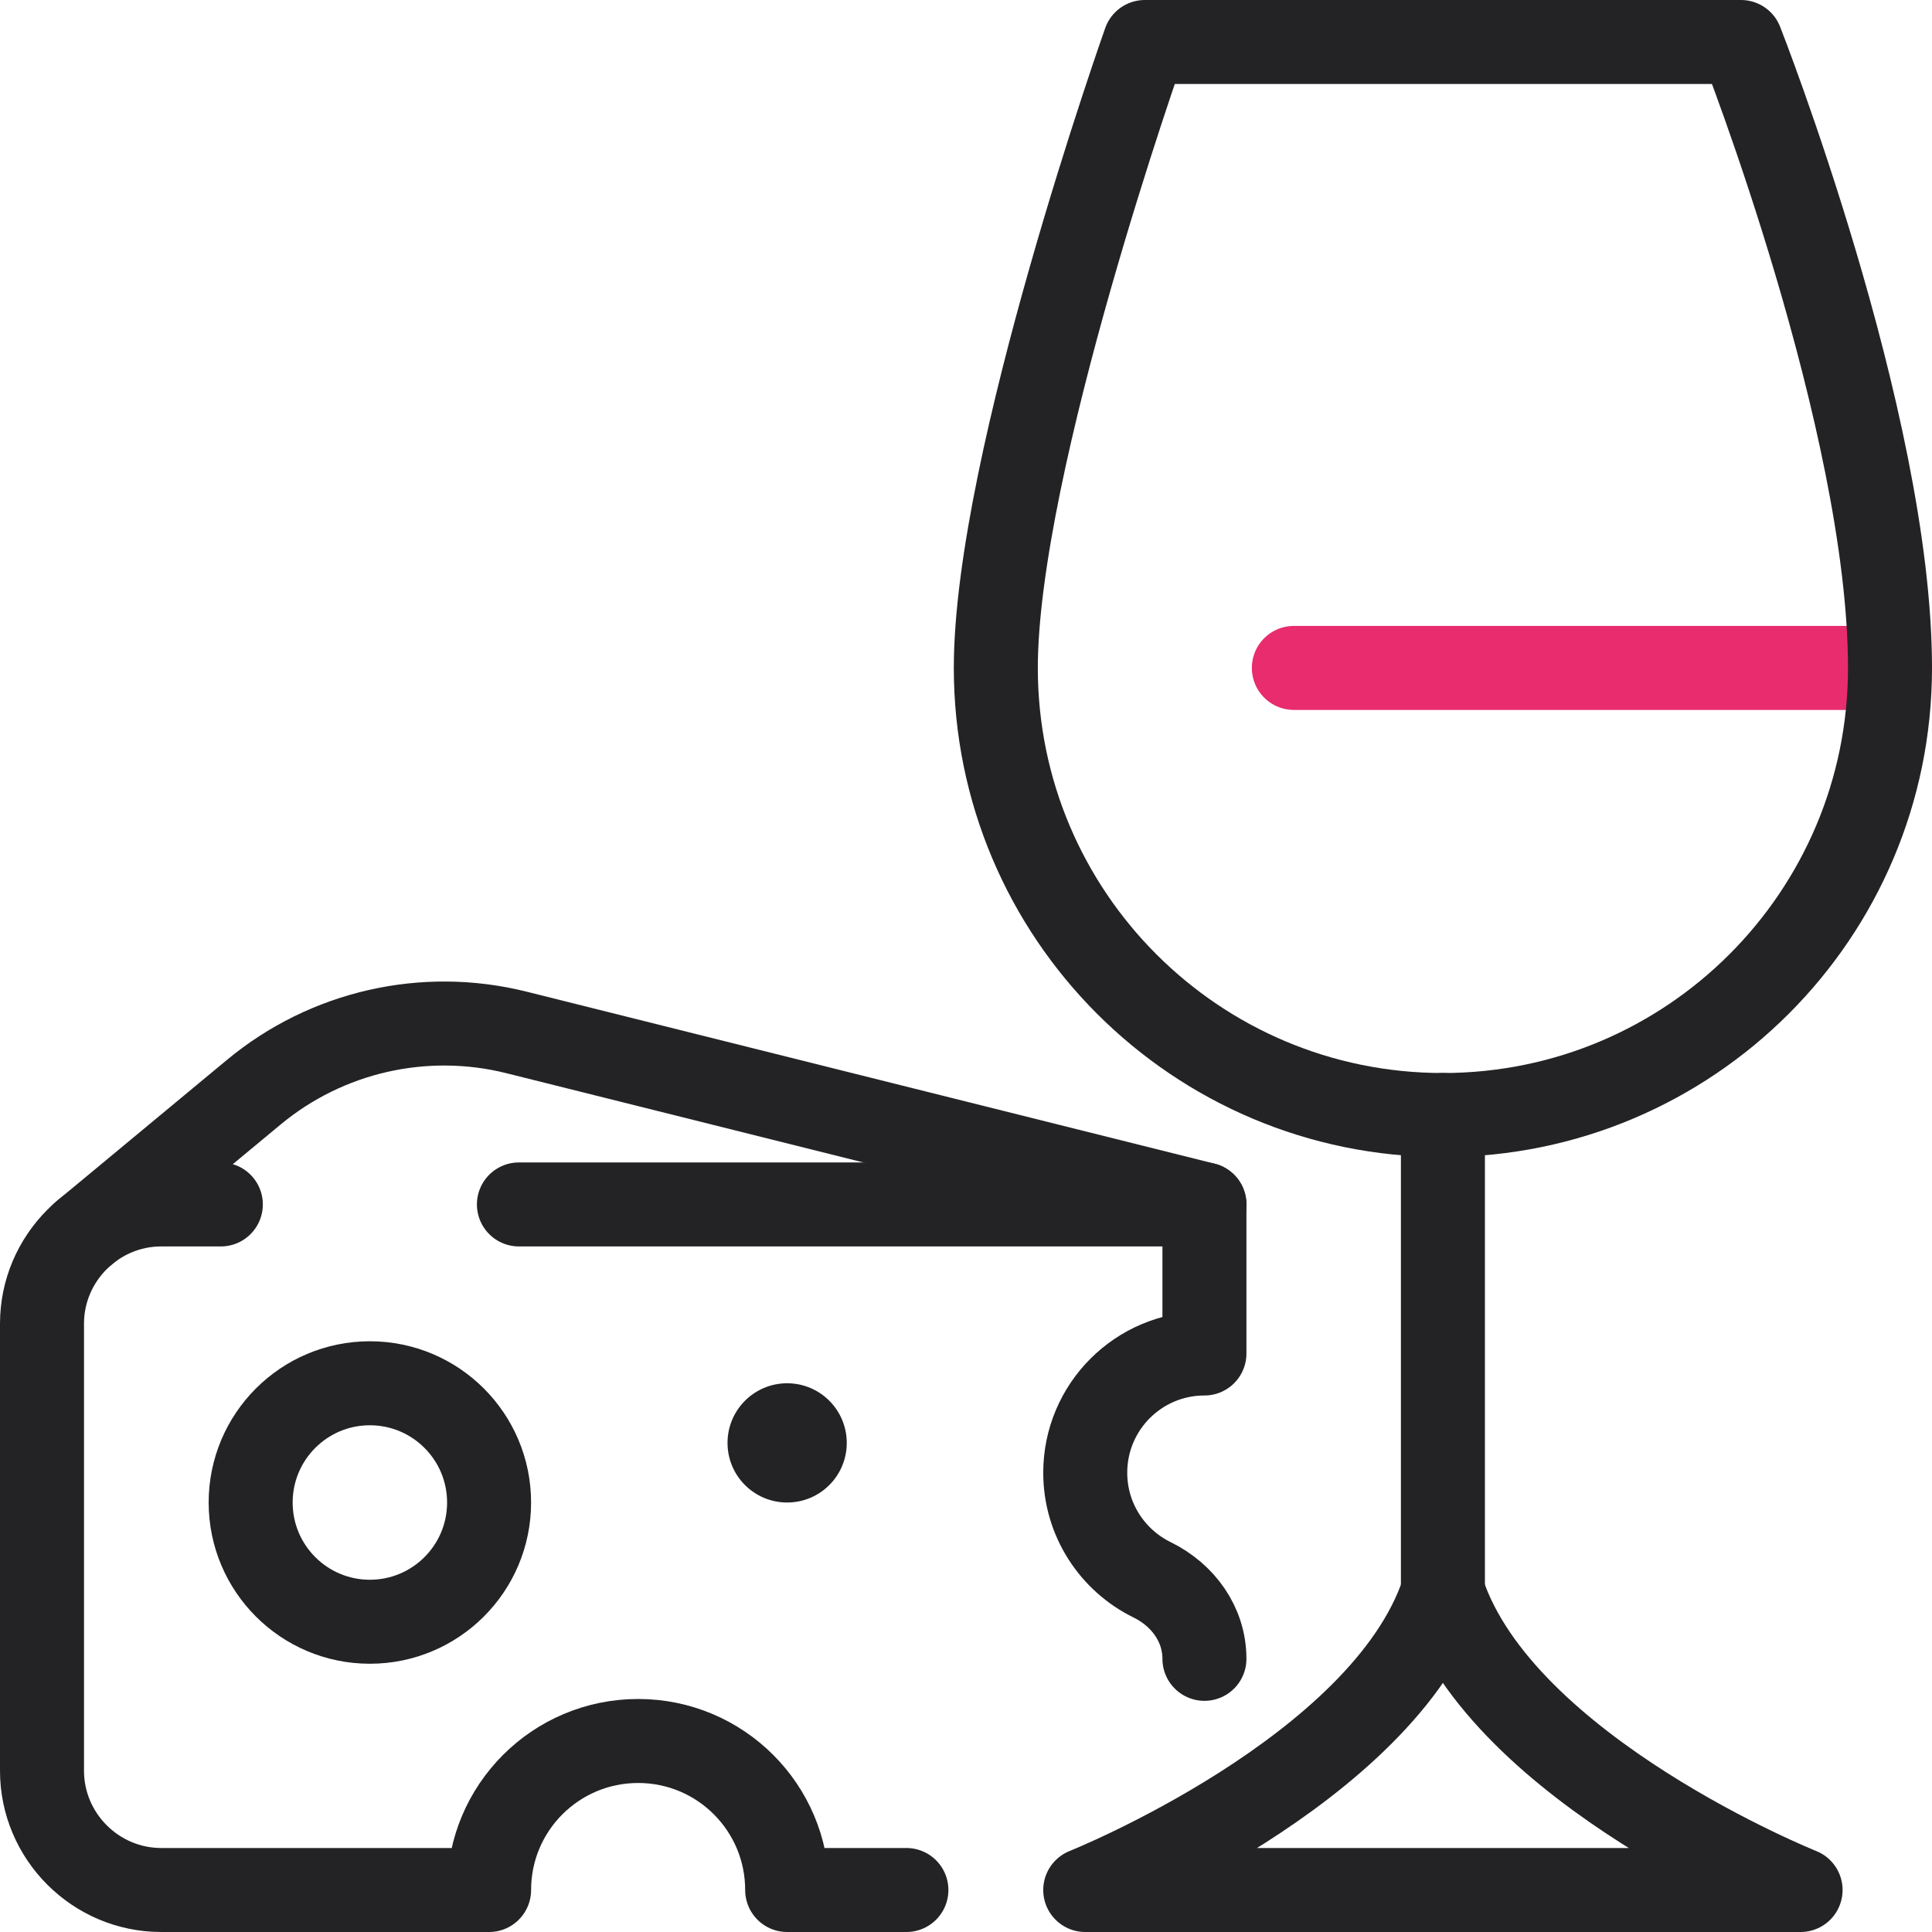
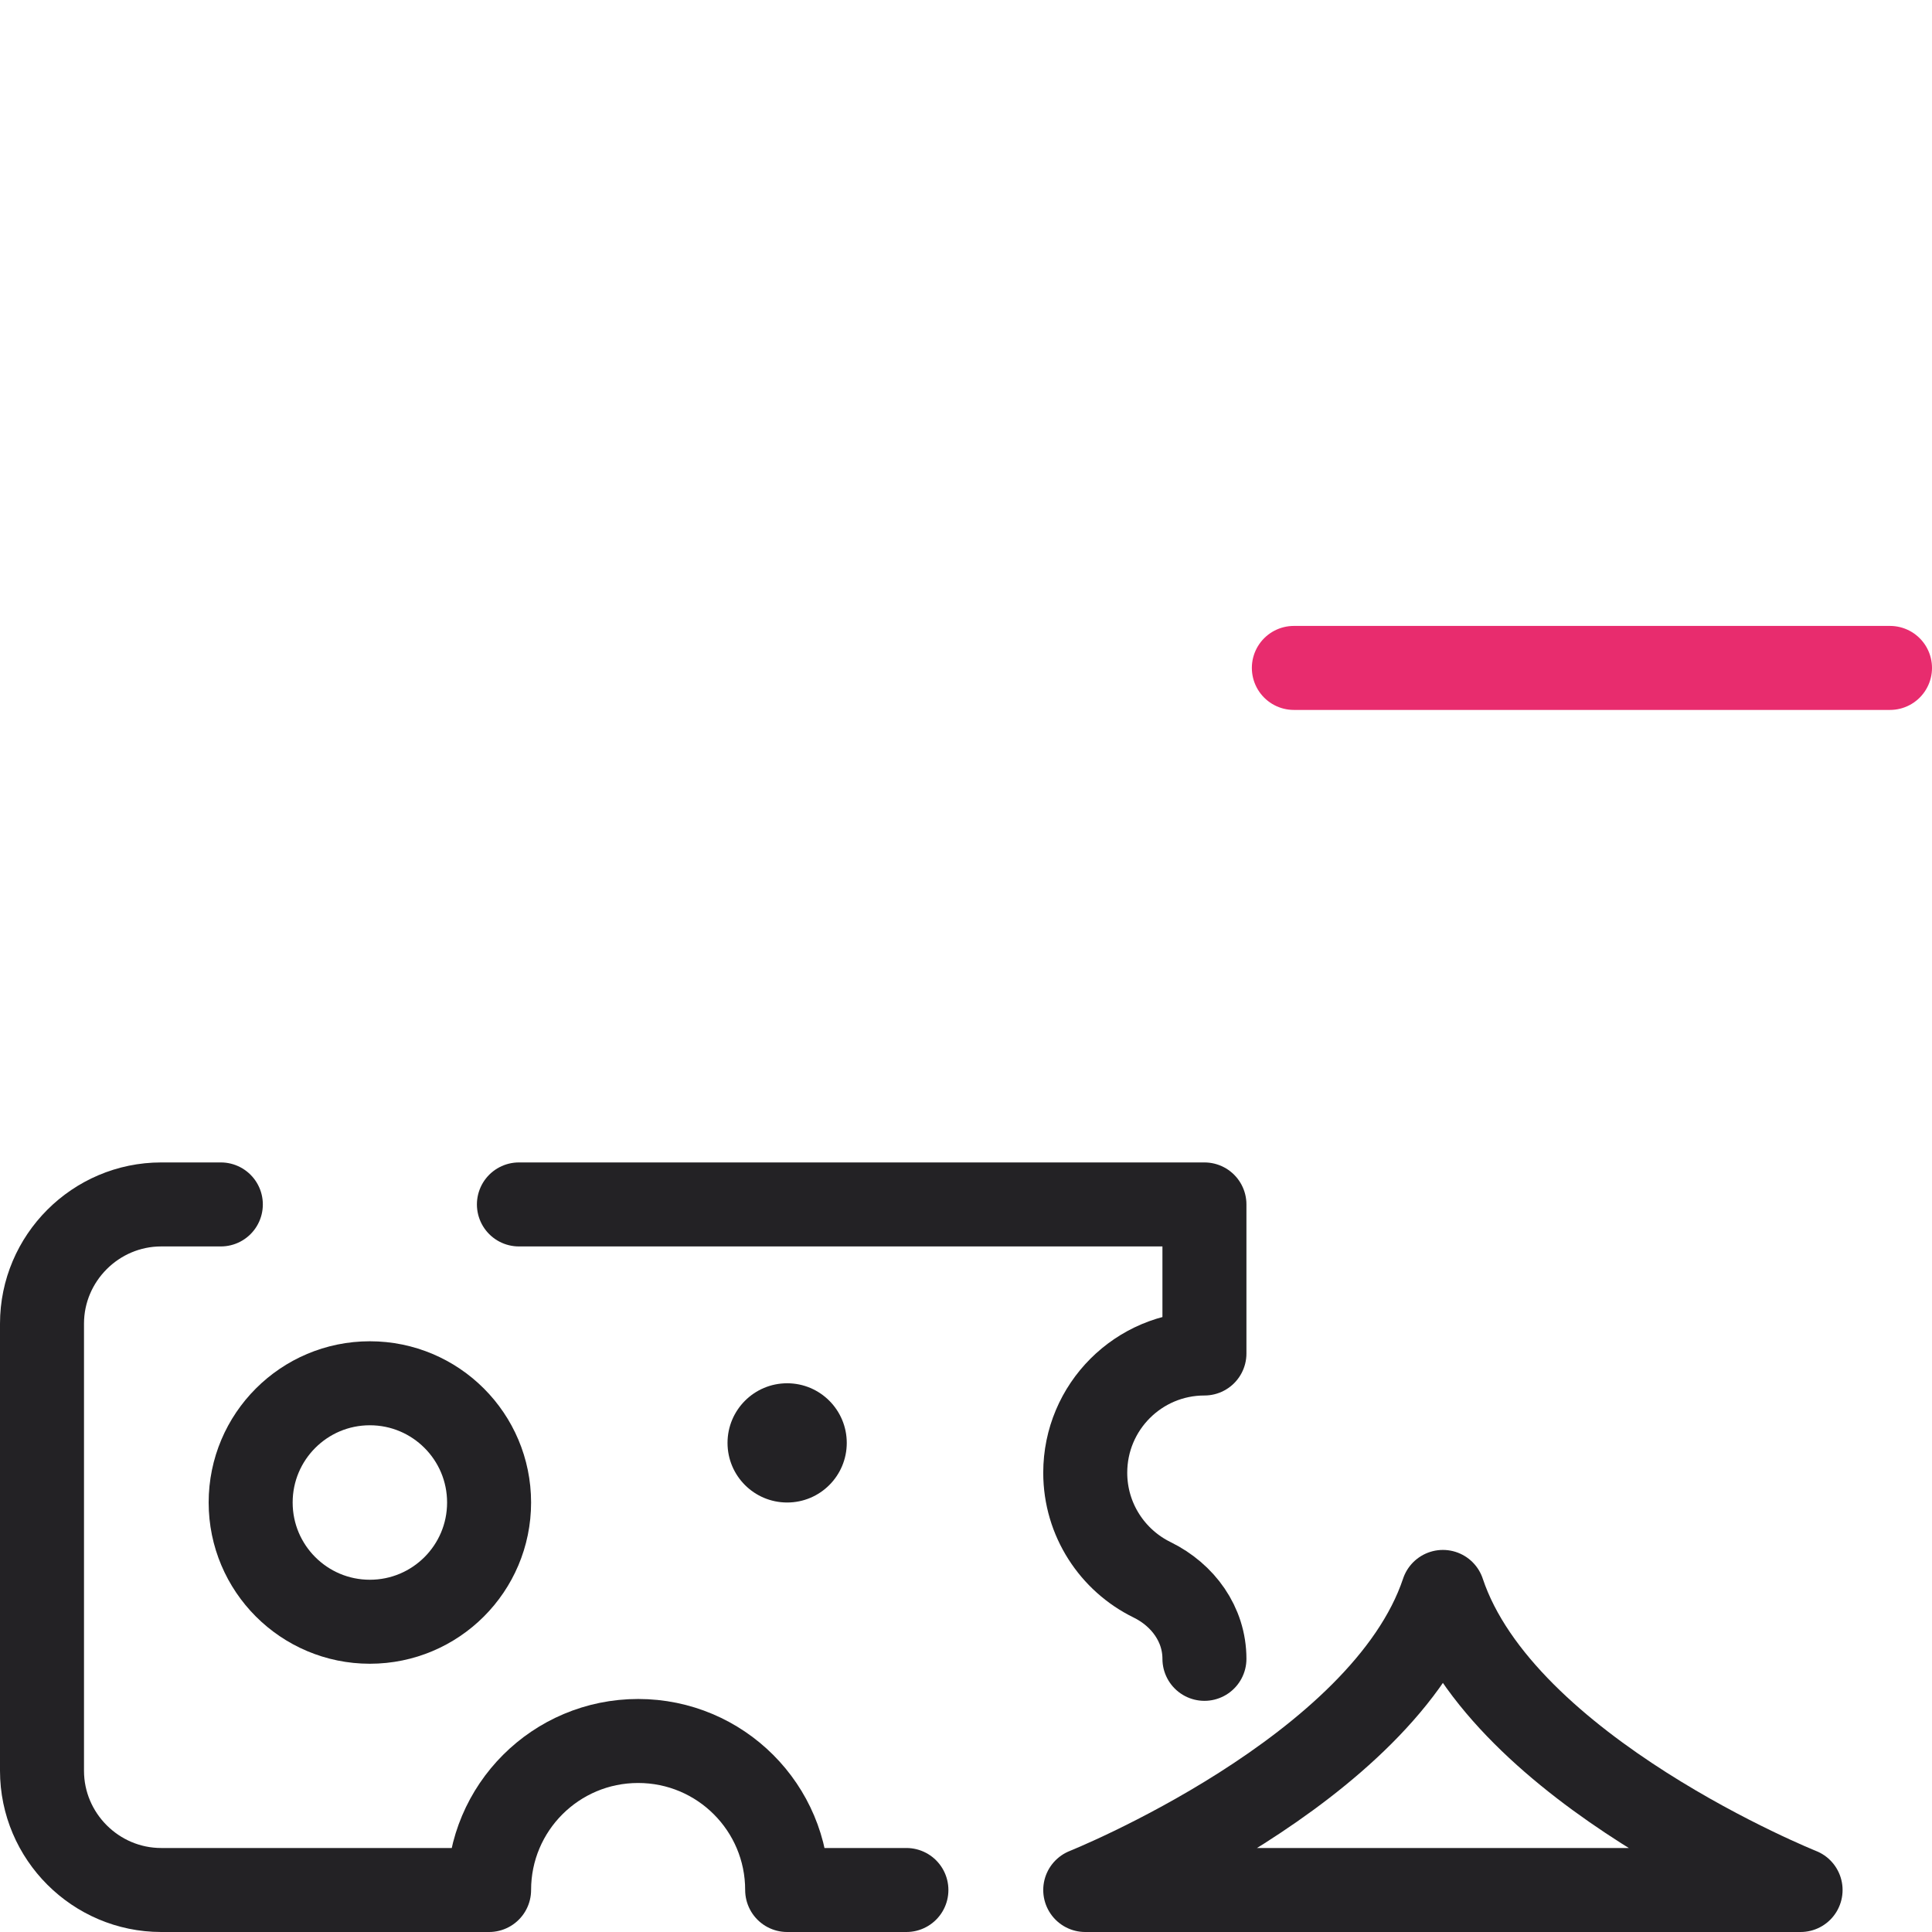
<svg xmlns="http://www.w3.org/2000/svg" width="46" height="46" viewBox="0 0 46 46" fill="none">
  <path d="M25.839 45H42.871C42.871 45 35.774 42.161 34.355 37.903C32.935 42.161 25.839 45 25.839 45Z" stroke="#232225" stroke-width="2" stroke-linecap="square" stroke-linejoin="round" />
-   <path d="M34.355 26.548V37.903" stroke="#232225" stroke-width="2" stroke-linecap="round" stroke-linejoin="round" />
  <path d="M30.806 15.903H45" stroke="#E82C6E" stroke-width="2" stroke-linecap="round" stroke-linejoin="round" />
-   <path d="M45 15.903C45 21.783 40.234 26.548 34.355 26.548C28.475 26.548 23.71 21.783 23.71 15.903C23.71 11.006 27.258 1 27.258 1H41.452C41.452 1 45 10.024 45 15.903Z" stroke="#232225" stroke-width="2" stroke-linecap="round" stroke-linejoin="round" />
  <path d="M12.355 28.677H28.677V32.226C27.109 32.226 25.839 33.496 25.839 35.065C25.839 36.184 26.488 37.153 27.43 37.614C28.168 37.976 28.677 38.675 28.677 39.496" stroke="#232225" stroke-width="2" stroke-linecap="round" stroke-linejoin="round" />
  <path d="M5.258 28.677H3.839C2.277 28.677 1 29.955 1 31.516V42.161C1 43.722 2.277 45 3.839 45H11.645C11.645 43.039 13.233 41.452 15.194 41.452C17.154 41.452 18.742 43.039 18.742 45H21.581" stroke="#232225" stroke-width="2" stroke-linecap="round" stroke-linejoin="round" />
-   <path d="M1.976 29.378L6.041 26.006C7.779 24.563 10.102 24.034 12.295 24.581L28.678 28.677" stroke="#232225" stroke-width="2" stroke-linecap="round" stroke-linejoin="round" />
  <path d="M18.742 34.355H18.74C18.74 34.355 18.74 34.355 18.742 34.355ZM18.742 32.935C17.957 32.935 17.322 33.571 17.322 34.355C17.322 35.139 17.957 35.774 18.742 35.774C19.526 35.774 20.161 35.139 20.161 34.355C20.161 33.571 19.526 32.935 18.742 32.935Z" fill="#232225" />
  <path d="M8.806 38.613C10.374 38.613 11.645 37.342 11.645 35.774C11.645 34.206 10.374 32.935 8.806 32.935C7.239 32.935 5.968 34.206 5.968 35.774C5.968 37.342 7.239 38.613 8.806 38.613Z" stroke="#232225" stroke-width="2" stroke-linecap="round" stroke-linejoin="round" />
</svg>